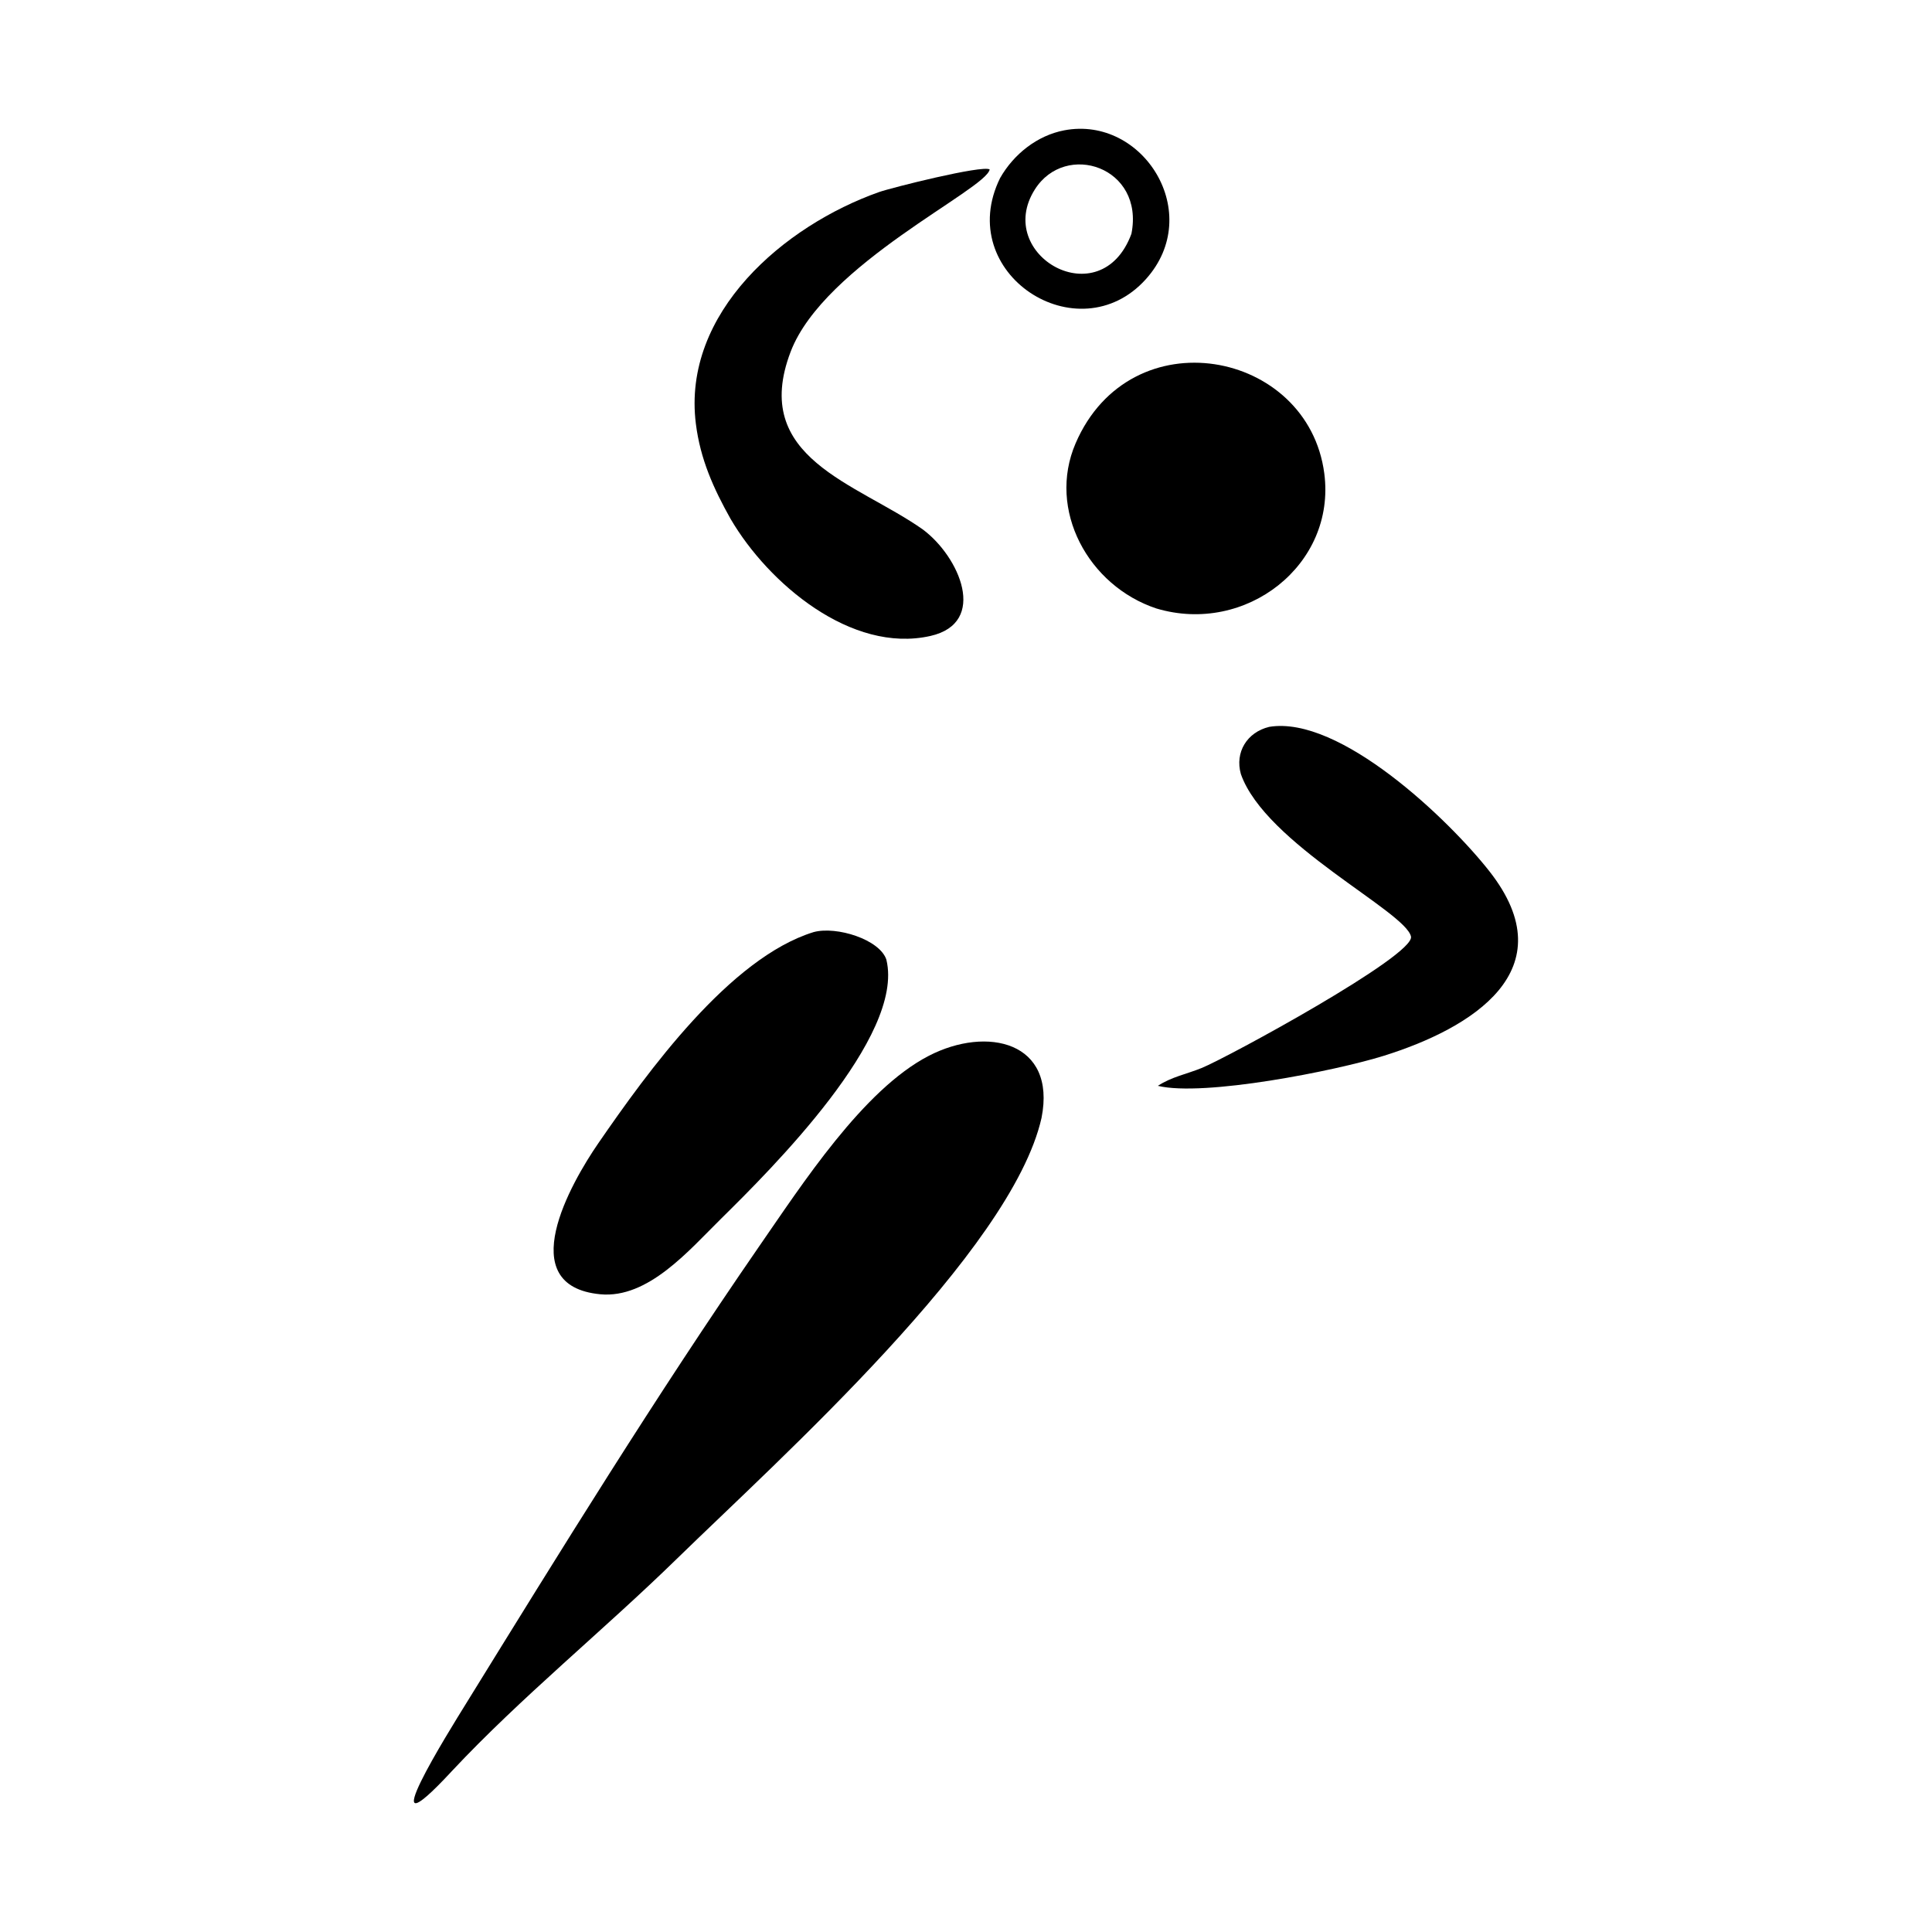
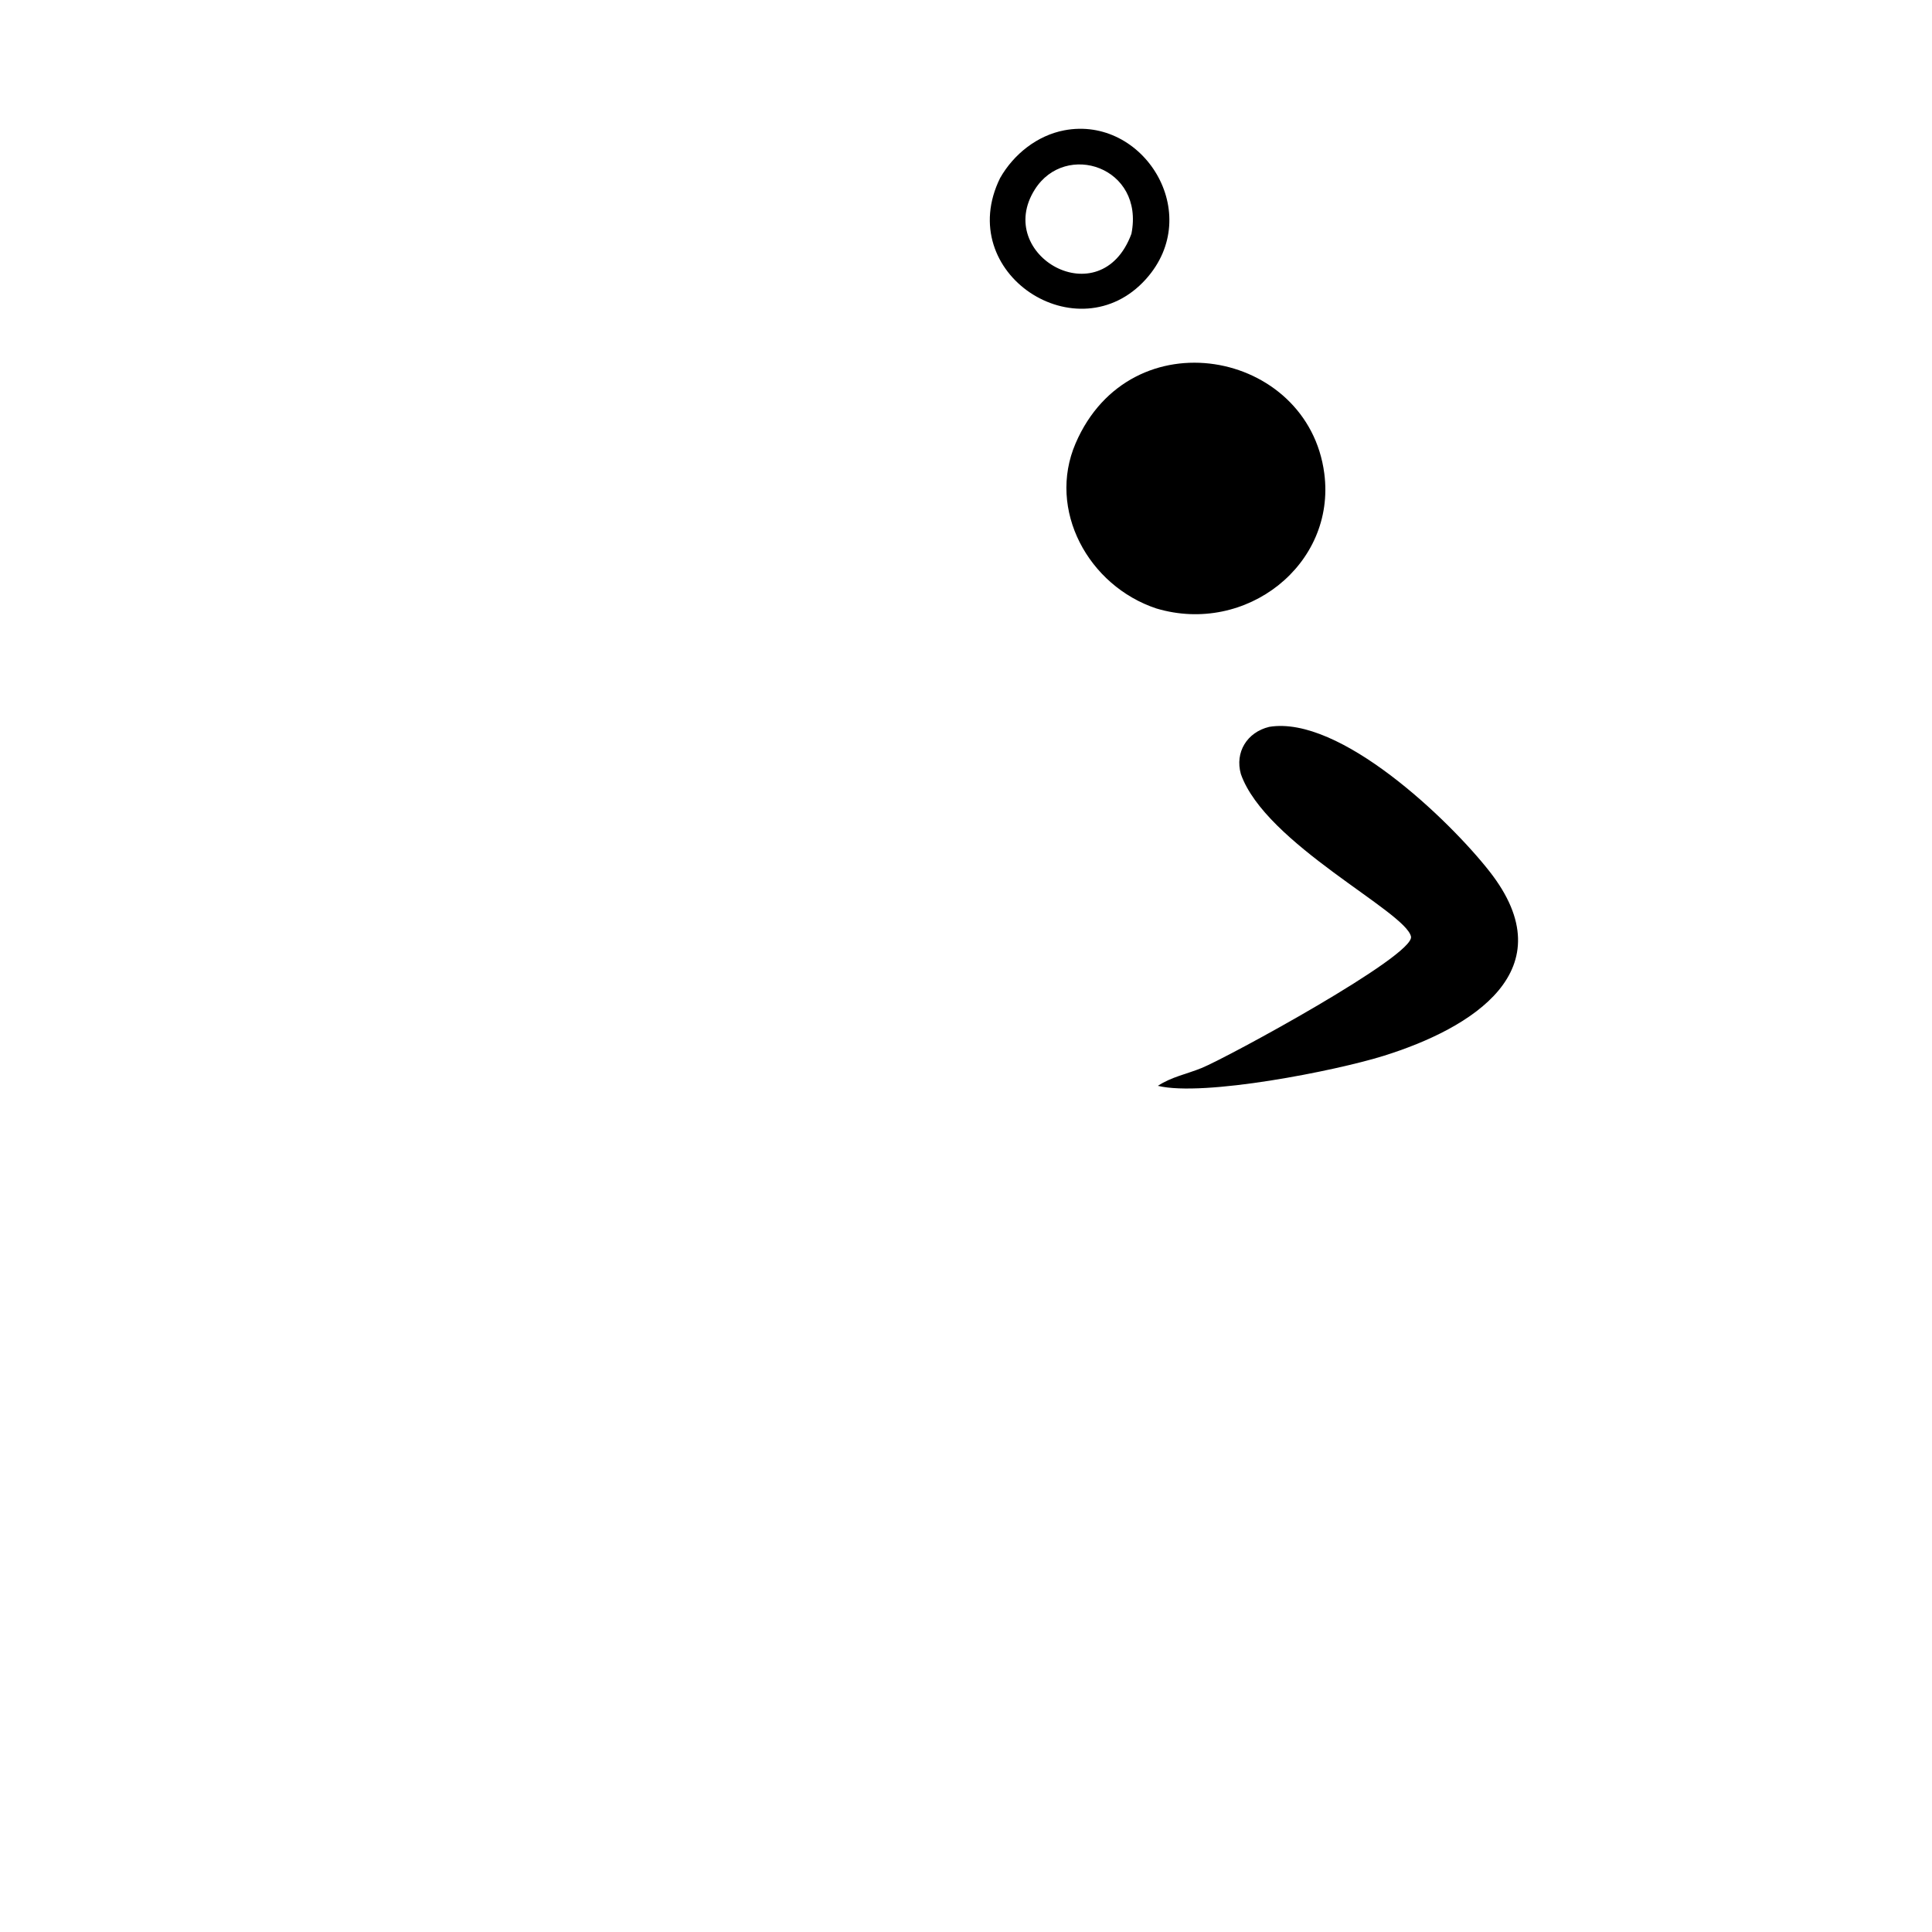
<svg xmlns="http://www.w3.org/2000/svg" width="1500" height="1500" viewBox="0 0 1500 1500">
  <svg x="321.35" y="100.0" width="857.299" height="1300" viewBox="0 0 366.08 555.12">
    &gt;     <path class="cls-1" d="M237.88,34.82c-10.16,27.46-45.76,7.06-32.03-14.69,10.18-16.13,36.45-7.5,32.03,14.69M194.35,16.32c-15.57,31.61,25.86,58.47,48.31,33.55,19.62-21.78-.85-54.33-27.02-49.37-8.98,1.7-16.8,7.92-21.29,15.82Z" />
-     <path class="cls-1" d="M105.06,129.44c12.41,21.2,39.94,44.63,66.18,38.7,19.25-4.35,9.62-26.32-2.56-35.34-21.84-15.39-57.29-23.59-43.76-58.93,11.11-29.02,64.81-53.73,65.97-60.4-2.41-1.51-32.6,6.06-36.72,7.52-31.33,11.09-65.31,39.93-60.69,76.79,1.47,11.75,5.83,21.44,11.57,31.66" />
    <path class="cls-1" d="M246.17,159.03c29.69,8.86,59.59-14.5,55.66-44.74-5.34-41.07-64.25-52.24-82.45-10.02-9.5,22.04,4.2,47.26,26.78,54.76" />
    <path class="cls-1" d="M283.56,198.28c-7.36,1.77-11.43,8.44-9.39,15.64,8.11,23.16,54.69,45.58,56.4,53.89,1.3,6.29-60.87,40.1-69.41,43.57-5.01,2.04-9.98,2.93-14.51,5.91,15.18,3.69,58.93-4.97,74.87-9.95,29.11-9.09,60.81-28.38,35.05-61.18-13.4-17.07-49.59-51.76-73.02-47.88" />
-     <path class="cls-1" d="M156.67,275.53c-2.14-6.75-16.53-11.26-24.12-9.22-27.85,8.56-55.13,46.39-71.38,69.97-9.15,13.28-28.59,47.34.63,50.11,15.83,1.5,29.36-14.52,39.89-24.9,16.91-16.67,61.06-60.56,54.97-85.95" />
-     <path class="cls-1" d="M208.08,327.92c5.02-25.3-18.05-30.55-37.34-20.6-21.85,11.26-42.1,42.75-56.43,63.41-34.09,49.41-65.59,100.48-97.12,151.53-4.88,7.9-33.23,53.15-4.51,22.12,22.75-24.3,50.18-46.56,74.43-70.22,34.17-33.34,111.01-102.05,120.97-146.23" />
  </svg>
</svg>